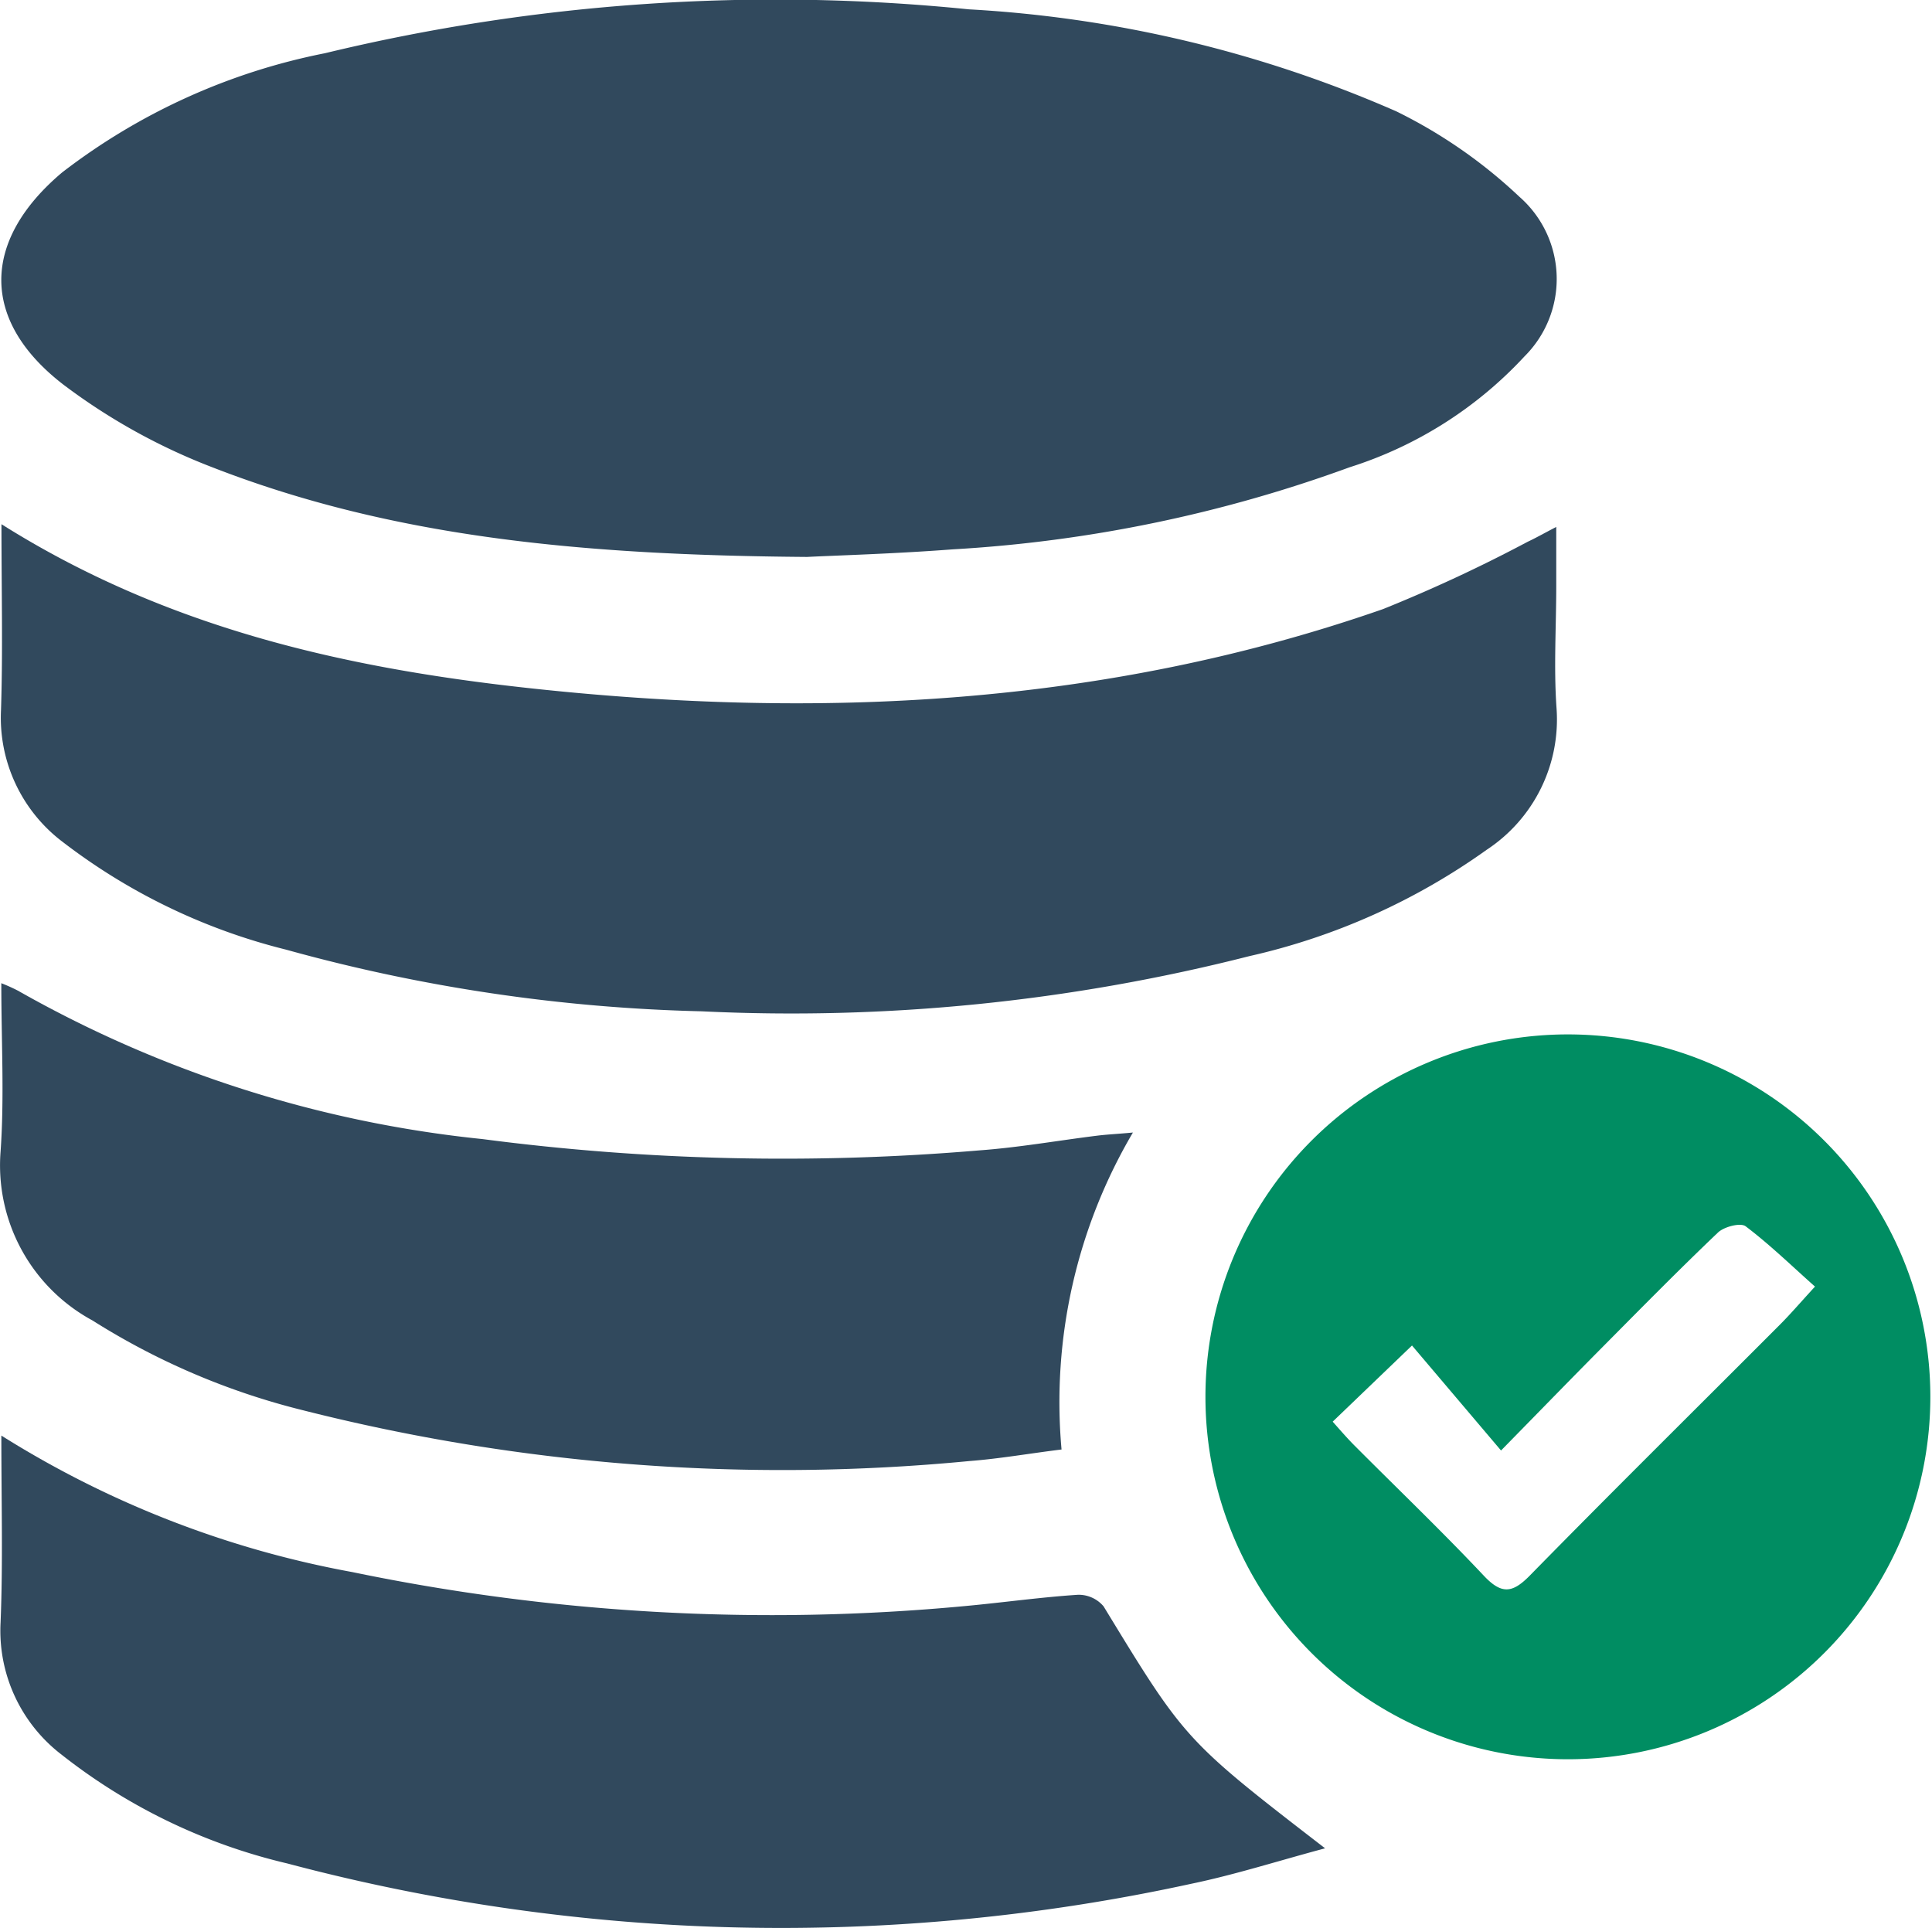
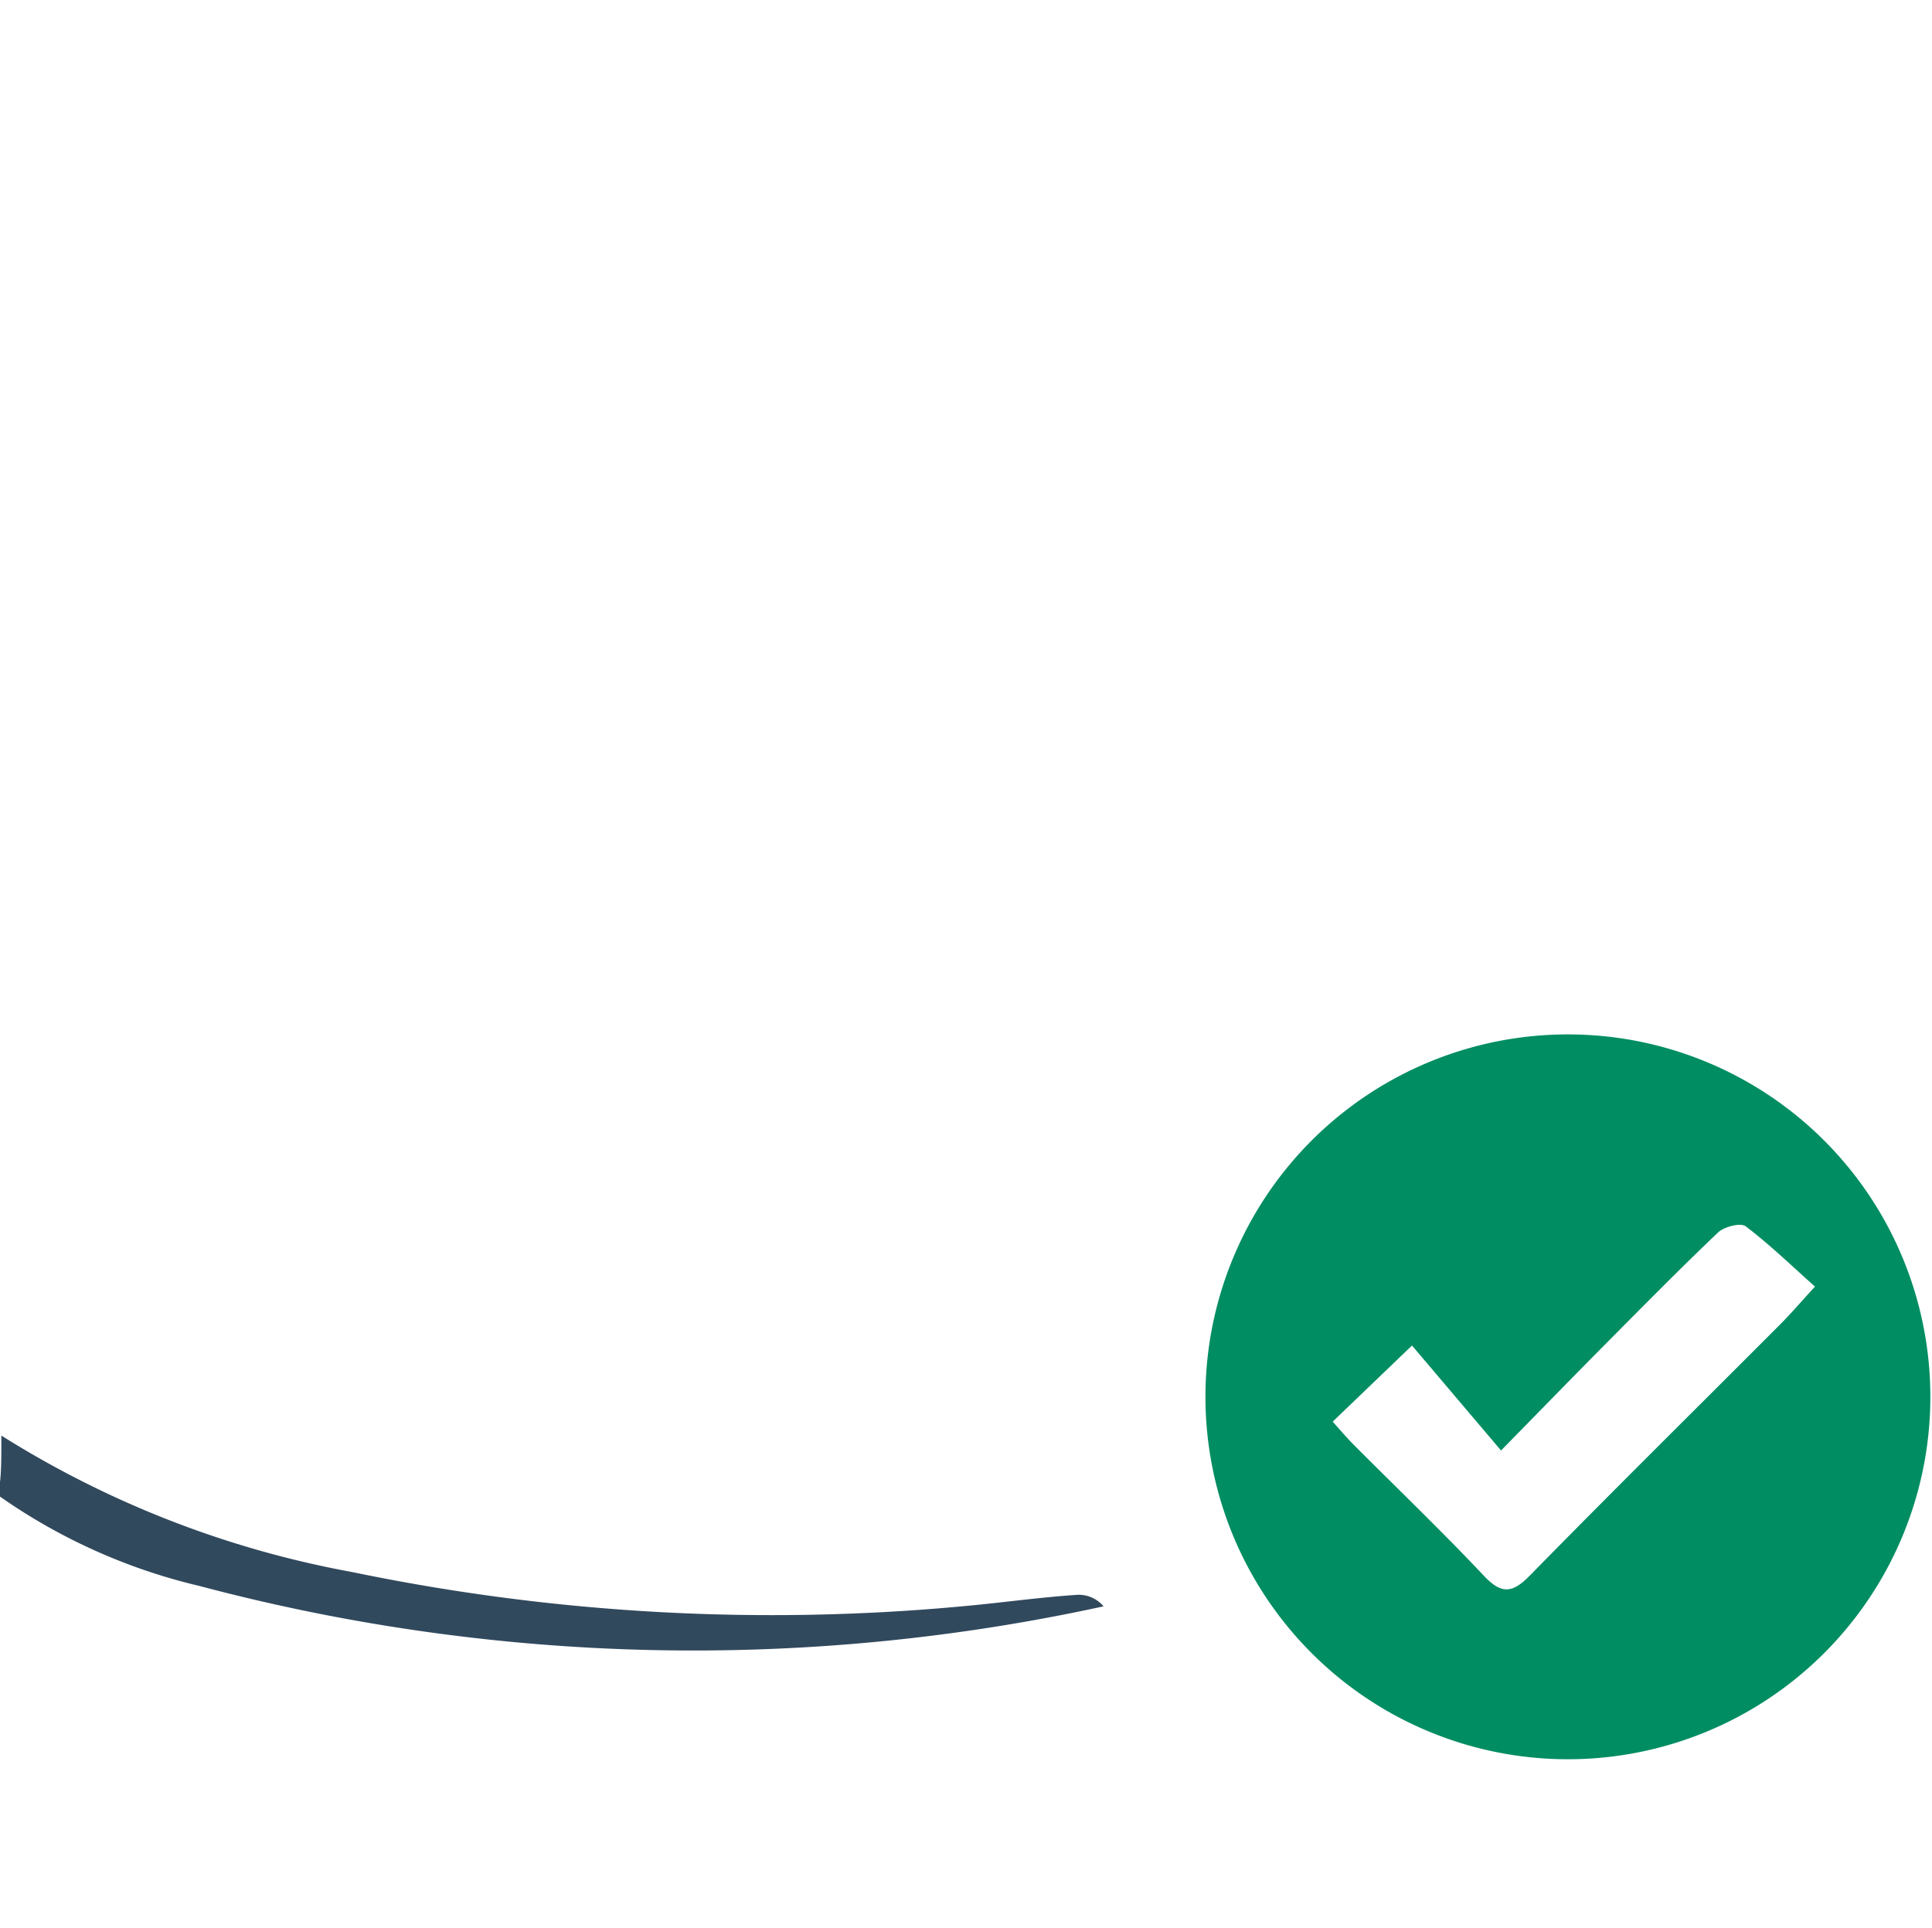
<svg xmlns="http://www.w3.org/2000/svg" width="50.106" height="50" viewBox="0 0 50.106 50">
  <g id="Group_5359" data-name="Group 5359" transform="translate(-1677.907 -253.336)">
-     <path id="Path_17077" data-name="Path 17077" d="M1698.932,267.781c-5.754-.045-10.706-.49-15.415-2.322a15.808,15.808,0,0,1-3.867-2.144c-2.164-1.664-2.128-3.742-.037-5.506a16.348,16.348,0,0,1,6.814-3.092,49.767,49.767,0,0,1,16.7-1.139,32.006,32.006,0,0,1,11.088,2.646,12.949,12.949,0,0,1,3.194,2.217,2.832,2.832,0,0,1,.132,4.137,10.49,10.49,0,0,1-4.539,2.878,35.961,35.961,0,0,1-10.3,2.129C1701.2,267.7,1699.694,267.742,1698.932,267.781Z" transform="translate(-0.095)" fill="#31495d" />
-     <path id="Path_17078" data-name="Path 17078" d="M1678,303.7c4.269,2.688,8.89,3.727,13.641,4.247,7.526.824,14.969.473,22.189-2.045a39.154,39.154,0,0,0,3.753-1.747c.2-.093.387-.2.74-.384,0,.594,0,1.06,0,1.526,0,1.057-.067,2.118.007,3.17a4.044,4.044,0,0,1-1.812,3.678,17.006,17.006,0,0,1-6.155,2.758,48.132,48.132,0,0,1-14.2,1.431,44.159,44.159,0,0,1-10.784-1.6,15.707,15.707,0,0,1-5.8-2.8,4.037,4.037,0,0,1-1.591-3.413C1678.038,306.965,1678,305.409,1678,303.7Z" transform="translate(-0.055 -36.768)" fill="#31495d" />
-     <path id="Path_17079" data-name="Path 17079" d="M1677.993,391.248a25.8,25.8,0,0,0,9.1,3.54,53.546,53.546,0,0,0,15.9.881c.975-.09,1.946-.228,2.923-.292a.847.847,0,0,1,.663.3c2.114,3.468,2.109,3.471,5.745,6.276-1.23.329-2.338.685-3.472.92a49.9,49.9,0,0,1-23.442-.527,15,15,0,0,1-5.865-2.83,4.048,4.048,0,0,1-1.572-3.424C1678.036,394.538,1677.993,392.982,1677.993,391.248Z" transform="translate(-0.051 -100.678)" fill="#31495d" />
+     <path id="Path_17079" data-name="Path 17079" d="M1677.993,391.248a25.8,25.8,0,0,0,9.1,3.54,53.546,53.546,0,0,0,15.9.881c.975-.09,1.946-.228,2.923-.292a.847.847,0,0,1,.663.3a49.9,49.9,0,0,1-23.442-.527,15,15,0,0,1-5.865-2.83,4.048,4.048,0,0,1-1.572-3.424C1678.036,394.538,1677.993,392.982,1677.993,391.248Z" transform="translate(-0.051 -100.678)" fill="#31495d" />
    <path id="Path_17080" data-name="Path 17080" d="M1803.019,371.566a9.4,9.4,0,0,1-.052-18.8,9.4,9.4,0,1,1,.052,18.8Zm6.384-12.258c-.626-.557-1.184-1.1-1.8-1.565-.132-.1-.558.01-.717.161-1.037.988-2.042,2.011-3.051,3.028-.793.8-1.577,1.607-2.576,2.626l-2.309-2.723-2.057,1.975c.2.225.379.433.57.624,1.118,1.122,2.263,2.218,3.348,3.37.464.493.744.458,1.2-.008,2.147-2.19,4.329-4.345,6.495-6.516C1808.765,360.019,1809.006,359.739,1809.4,359.308Z" transform="translate(-84.423 -72.601)" fill="#008d62" />
-     <path id="Path_17081" data-name="Path 17081" d="M1707.289,351.662a13.771,13.771,0,0,0-1.851,8.221c-.818.1-1.6.239-2.393.3a50.594,50.594,0,0,1-17.282-1.318,18.551,18.551,0,0,1-5.456-2.328,4.574,4.574,0,0,1-2.385-4.382c.1-1.417.019-2.847.019-4.366a4.494,4.494,0,0,1,.432.194,30.734,30.734,0,0,0,12.049,3.849,60.078,60.078,0,0,0,12.871.294c1.025-.074,2.042-.255,3.064-.382C1706.621,351.711,1706.889,351.7,1707.289,351.662Z" transform="translate(0 -68.952)" fill="#31495d" />
  </g>
</svg>